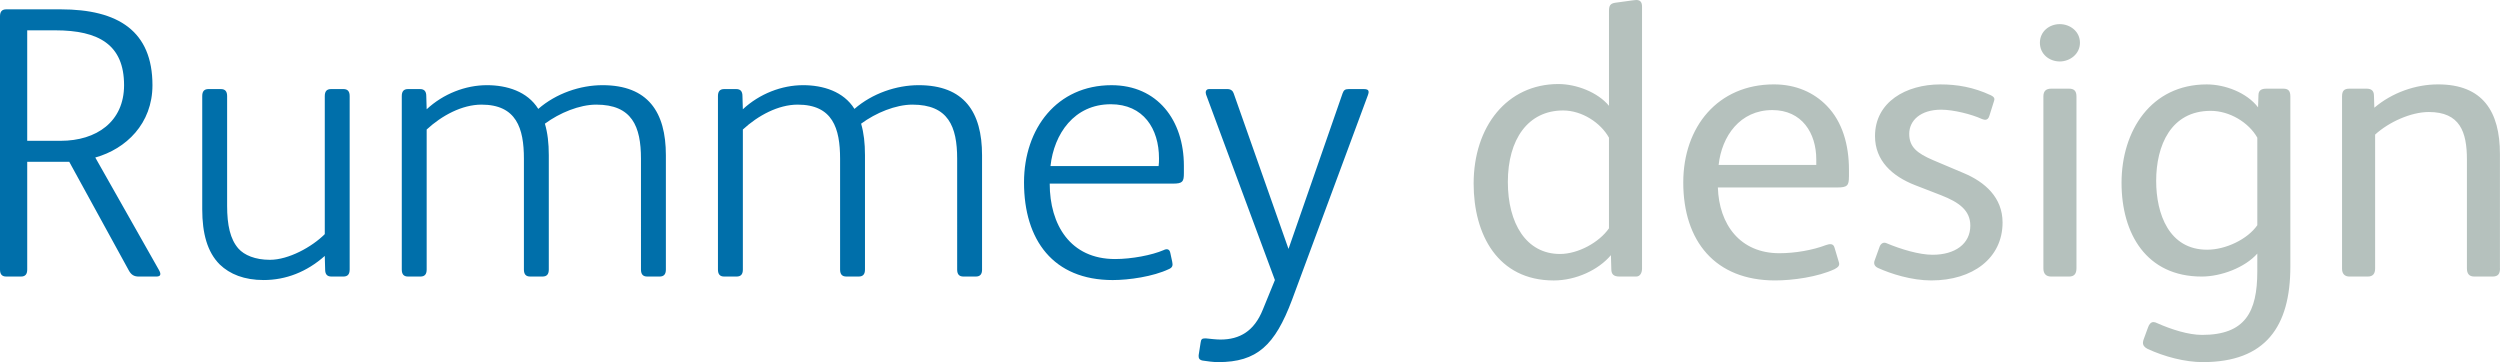
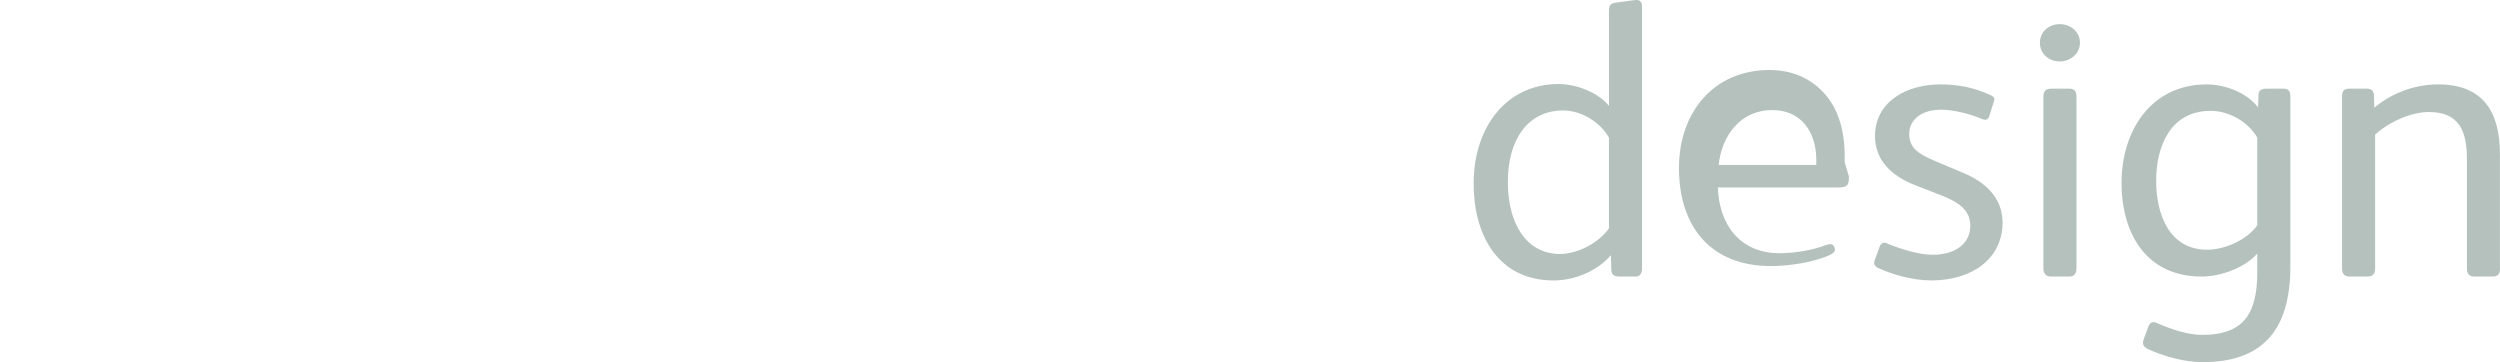
<svg xmlns="http://www.w3.org/2000/svg" width="232.85" height="33.728" viewBox="0 0 232.85 33.728">
-   <path fill="#006FAA" d="M6.448 15.07H2.535v10.035c0 .436-.18.652-.58.652H.58c-.4 0-.58-.217-.58-.652V1.52C0 1.088.18.87.58.87h5.07c5.362 0 8.55 2.028 8.55 7.064 0 3.586-2.463 5.94-5.325 6.737l5.906 10.436c.218.362.254.652-.217.652h-1.63c-.47 0-.725-.18-.942-.58L6.45 15.07zM5.145 2.825h-2.61v10.29H5.65c3.334 0 5.906-1.776 5.906-5.182 0-3.767-2.354-5.108-6.41-5.108zM32.567 25.105c0 .436-.182.652-.58.652h-1.123c-.398 0-.58-.217-.58-.652l-.035-1.268c-1.668 1.485-3.624 2.246-5.69 2.246-1.81 0-3.15-.543-4.093-1.45-1.16-1.158-1.63-2.897-1.63-5.145V8.948c0-.436.18-.652.58-.652h1.158c.398 0 .58.217.58.652v10.217c0 1.81.29 3.115 1.05 3.984.544.614 1.56 1.05 2.936 1.05 1.74 0 3.913-1.195 5.11-2.392V8.948c0-.436.18-.652.578-.652h1.16c.397 0 .58.217.58.652v16.157zM62.02 25.105c0 .436-.183.652-.58.652h-1.16c-.398 0-.58-.217-.58-.652V14.78c0-3.007-.833-5.035-4.166-5.035-1.558 0-3.405.76-4.782 1.774.254.87.363 1.81.363 2.934v10.65c0 .437-.182.653-.58.653h-1.16c-.398 0-.578-.217-.578-.652V14.78c0-2.825-.69-5.035-3.95-5.035-1.81 0-3.695 1.014-5.107 2.318v13.042c0 .436-.182.652-.58.652H38c-.397 0-.578-.217-.578-.652V8.948c0-.436.18-.652.58-.652h1.122c.4 0 .58.217.58.652l.036 1.23c1.558-1.448 3.622-2.245 5.615-2.245 1.848 0 3.768.58 4.78 2.21 1.668-1.45 3.914-2.21 5.98-2.21 4.238 0 5.905 2.5 5.905 6.52v10.652zM91.47 25.105c0 .436-.183.652-.58.652h-1.16c-.398 0-.58-.217-.58-.652V14.78c0-3.007-.832-5.035-4.166-5.035-1.558 0-3.405.76-4.78 1.774.252.87.36 1.81.36 2.934v10.65c0 .437-.18.653-.58.653h-1.158c-.398 0-.58-.217-.58-.652V14.78c0-2.825-.688-5.035-3.95-5.035-1.81 0-3.693 1.014-5.106 2.318v13.042c0 .436-.182.652-.58.652h-1.16c-.4 0-.58-.217-.58-.652V8.948c0-.436.18-.652.58-.652h1.122c.4 0 .58.217.58.652l.036 1.23c1.558-1.448 3.623-2.245 5.615-2.245 1.848 0 3.768.58 4.78 2.21 1.668-1.45 3.914-2.21 5.98-2.21 4.238 0 5.905 2.5 5.905 6.52v10.652zM109.254 17.1H97.77c0 3.84 1.92 7.027 6.086 7.027 1.558 0 3.44-.362 4.528-.833.29-.145.543-.108.616.253l.18.835c.074.324.037.543-.324.688-1.45.688-3.696 1.015-5.217 1.015-5.545 0-8.262-3.73-8.262-9.094 0-5.034 3.08-9.056 8.15-9.056 4.275 0 6.74 3.26 6.74 7.5v.687c0 .798-.11.98-1.014.98zm-5.797-7.39c-3.405 0-5.29 2.752-5.615 5.76h10.07c.037-.255.037-.472.037-.725 0-2.754-1.45-5.036-4.493-5.036zM127.402 8.875l-7.064 19.057c-1.594 4.238-3.26 5.796-6.883 5.796-.436 0-.98-.072-1.45-.145-.217-.037-.362-.146-.362-.398v-.108l.182-1.16c.036-.325.146-.398.398-.398h.11c.36.036.94.107 1.34.107 1.81 0 3.15-.797 3.948-2.79l1.124-2.752-6.412-17.28c-.073-.218-.037-.508.29-.508h1.702c.326 0 .507.18.58.398l5.107 14.49 5.037-14.49c.108-.29.217-.398.58-.398h1.412c.29 0 .434.072.434.29 0 .07-.036.18-.072.288z" />
-   <path fill="#B5C1BD" d="M152.94 24.997c0 .47-.218.76-.544.76h-1.558c-.543 0-.76-.216-.76-.687l-.037-1.305c-1.158 1.377-3.26 2.356-5.324 2.356-5.218 0-7.463-4.275-7.463-9.02 0-5.326 3.115-9.274 7.897-9.274 1.666 0 3.66.76 4.71 2.028v-8.84c0-.472.108-.688.58-.76C152.287 0 152.323 0 152.395 0c.362 0 .544.18.544.616v24.38zm-3.08-12.173c-.76-1.376-2.5-2.535-4.274-2.535-3.26 0-5.145 2.68-5.145 6.664 0 3.84 1.704 6.702 4.855 6.702 1.703 0 3.66-1.087 4.564-2.39v-8.442zM172.21 16.447c0 .833-.144 1.014-1.086 1.014h-11.122c.108 3.443 2.065 6.124 5.725 6.124 1.484 0 3.115-.29 4.347-.76.326-.11.688-.182.797.253l.4 1.34c.108.326-.073.47-.4.652-1.557.724-3.875 1.05-5.542 1.05-5.578 0-8.55-3.658-8.55-9.13 0-5.18 3.225-9.13 8.44-9.13 2.066 0 3.732.762 4.928 1.993 1.45 1.485 2.065 3.623 2.065 5.977v.617zm-3.042-1.087v-.508c0-2.463-1.34-4.6-4.094-4.6-3.007 0-4.71 2.426-5 5.107h9.094zM179.89 26.12c-1.85 0-3.77-.616-4.964-1.158-.326-.146-.434-.4-.326-.69l.47-1.304c.11-.29.364-.435.618-.325 1.377.58 3.08 1.086 4.31 1.086 2.103 0 3.517-1.015 3.517-2.718 0-1.413-1.05-2.174-2.72-2.826l-2.427-.94c-2.137-.835-3.73-2.283-3.73-4.566 0-3.188 2.898-4.817 6.086-4.817 1.56 0 3.08.254 4.71 1.014.218.11.325.218.325.362 0 .072-.036.18-.073.29l-.398 1.267c-.073.255-.218.363-.4.363-.07 0-.18-.037-.288-.072-.94-.436-2.646-.87-3.805-.87-1.92 0-2.97 1.015-2.97 2.246s.724 1.812 2.245 2.464l2.826 1.195c1.992.833 3.623 2.282 3.623 4.602 0 3.33-2.79 5.396-6.63 5.396zM191.844 5.724c-.98 0-1.848-.688-1.848-1.74 0-1.05.87-1.737 1.848-1.737.977 0 1.883.688 1.883 1.738s-.94 1.74-1.883 1.74zm1.557 19.273c0 .507-.216.76-.687.76h-1.666c-.473 0-.727-.253-.727-.76V8.984c0-.508.254-.726.727-.726h1.666c.47 0 .688.218.688.726v16.013zM205.174 33.728c-1.666 0-3.586-.507-5.145-1.23-.29-.146-.435-.327-.435-.58 0-.11.035-.218.072-.326l.398-1.088c.107-.325.29-.506.506-.506.11 0 .22.036.364.107 1.305.58 2.896 1.088 4.166 1.088 4.02 0 5.145-2.138 5.145-5.906V23.62c-1.16 1.305-3.37 2.138-5.182 2.138-5.145 0-7.463-3.985-7.463-8.73 0-4.855 2.754-9.166 7.936-9.166 1.7 0 3.73.76 4.78 2.137l.036-1.124c0-.47.29-.616.727-.616h1.593c.47 0 .652.218.652.726v15.83c.002 5.616-2.32 8.912-8.15 8.912zm5.073-20.904c-.797-1.413-2.572-2.5-4.348-2.5-3.696 0-5.073 3.225-5.073 6.522 0 3.08 1.195 6.412 4.746 6.412 1.738 0 3.768-.978 4.674-2.282v-8.152zM232.85 24.997c0 .507-.182.76-.688.76h-1.703c-.472 0-.69-.253-.69-.76V14.853c0-2.57-.65-4.42-3.55-4.42-1.666 0-3.732.942-5 2.102v12.463c0 .507-.217.76-.688.76h-1.703c-.437 0-.69-.253-.69-.724V8.984c0-.508.18-.726.69-.726h1.593c.436 0 .69.182.69.652l.034 1.123c1.666-1.412 3.84-2.173 5.94-2.173 4.167 0 5.76 2.535 5.76 6.485v10.652z" />
+   <path fill="#B5C1BD" d="M152.94 24.997c0 .47-.218.76-.544.76h-1.558c-.543 0-.76-.216-.76-.687l-.037-1.305c-1.158 1.377-3.26 2.356-5.324 2.356-5.218 0-7.463-4.275-7.463-9.02 0-5.326 3.115-9.274 7.897-9.274 1.666 0 3.66.76 4.71 2.028v-8.84c0-.472.108-.688.58-.76C152.287 0 152.323 0 152.395 0c.362 0 .544.18.544.616v24.38zm-3.08-12.173c-.76-1.376-2.5-2.535-4.274-2.535-3.26 0-5.145 2.68-5.145 6.664 0 3.84 1.704 6.702 4.855 6.702 1.703 0 3.66-1.087 4.564-2.39v-8.442zM172.21 16.447c0 .833-.144 1.014-1.086 1.014h-11.122c.108 3.443 2.065 6.124 5.725 6.124 1.484 0 3.115-.29 4.347-.76.326-.11.688-.182.797.253c.108.326-.073.47-.4.652-1.557.724-3.875 1.05-5.542 1.05-5.578 0-8.55-3.658-8.55-9.13 0-5.18 3.225-9.13 8.44-9.13 2.066 0 3.732.762 4.928 1.993 1.45 1.485 2.065 3.623 2.065 5.977v.617zm-3.042-1.087v-.508c0-2.463-1.34-4.6-4.094-4.6-3.007 0-4.71 2.426-5 5.107h9.094zM179.89 26.12c-1.85 0-3.77-.616-4.964-1.158-.326-.146-.434-.4-.326-.69l.47-1.304c.11-.29.364-.435.618-.325 1.377.58 3.08 1.086 4.31 1.086 2.103 0 3.517-1.015 3.517-2.718 0-1.413-1.05-2.174-2.72-2.826l-2.427-.94c-2.137-.835-3.73-2.283-3.73-4.566 0-3.188 2.898-4.817 6.086-4.817 1.56 0 3.08.254 4.71 1.014.218.11.325.218.325.362 0 .072-.036.18-.073.29l-.398 1.267c-.073.255-.218.363-.4.363-.07 0-.18-.037-.288-.072-.94-.436-2.646-.87-3.805-.87-1.92 0-2.97 1.015-2.97 2.246s.724 1.812 2.245 2.464l2.826 1.195c1.992.833 3.623 2.282 3.623 4.602 0 3.33-2.79 5.396-6.63 5.396zM191.844 5.724c-.98 0-1.848-.688-1.848-1.74 0-1.05.87-1.737 1.848-1.737.977 0 1.883.688 1.883 1.738s-.94 1.74-1.883 1.74zm1.557 19.273c0 .507-.216.76-.687.76h-1.666c-.473 0-.727-.253-.727-.76V8.984c0-.508.254-.726.727-.726h1.666c.47 0 .688.218.688.726v16.013zM205.174 33.728c-1.666 0-3.586-.507-5.145-1.23-.29-.146-.435-.327-.435-.58 0-.11.035-.218.072-.326l.398-1.088c.107-.325.29-.506.506-.506.11 0 .22.036.364.107 1.305.58 2.896 1.088 4.166 1.088 4.02 0 5.145-2.138 5.145-5.906V23.62c-1.16 1.305-3.37 2.138-5.182 2.138-5.145 0-7.463-3.985-7.463-8.73 0-4.855 2.754-9.166 7.936-9.166 1.7 0 3.73.76 4.78 2.137l.036-1.124c0-.47.29-.616.727-.616h1.593c.47 0 .652.218.652.726v15.83c.002 5.616-2.32 8.912-8.15 8.912zm5.073-20.904c-.797-1.413-2.572-2.5-4.348-2.5-3.696 0-5.073 3.225-5.073 6.522 0 3.08 1.195 6.412 4.746 6.412 1.738 0 3.768-.978 4.674-2.282v-8.152zM232.85 24.997c0 .507-.182.76-.688.76h-1.703c-.472 0-.69-.253-.69-.76V14.853c0-2.57-.65-4.42-3.55-4.42-1.666 0-3.732.942-5 2.102v12.463c0 .507-.217.76-.688.76h-1.703c-.437 0-.69-.253-.69-.724V8.984c0-.508.18-.726.69-.726h1.593c.436 0 .69.182.69.652l.034 1.123c1.666-1.412 3.84-2.173 5.94-2.173 4.167 0 5.76 2.535 5.76 6.485v10.652z" />
</svg>